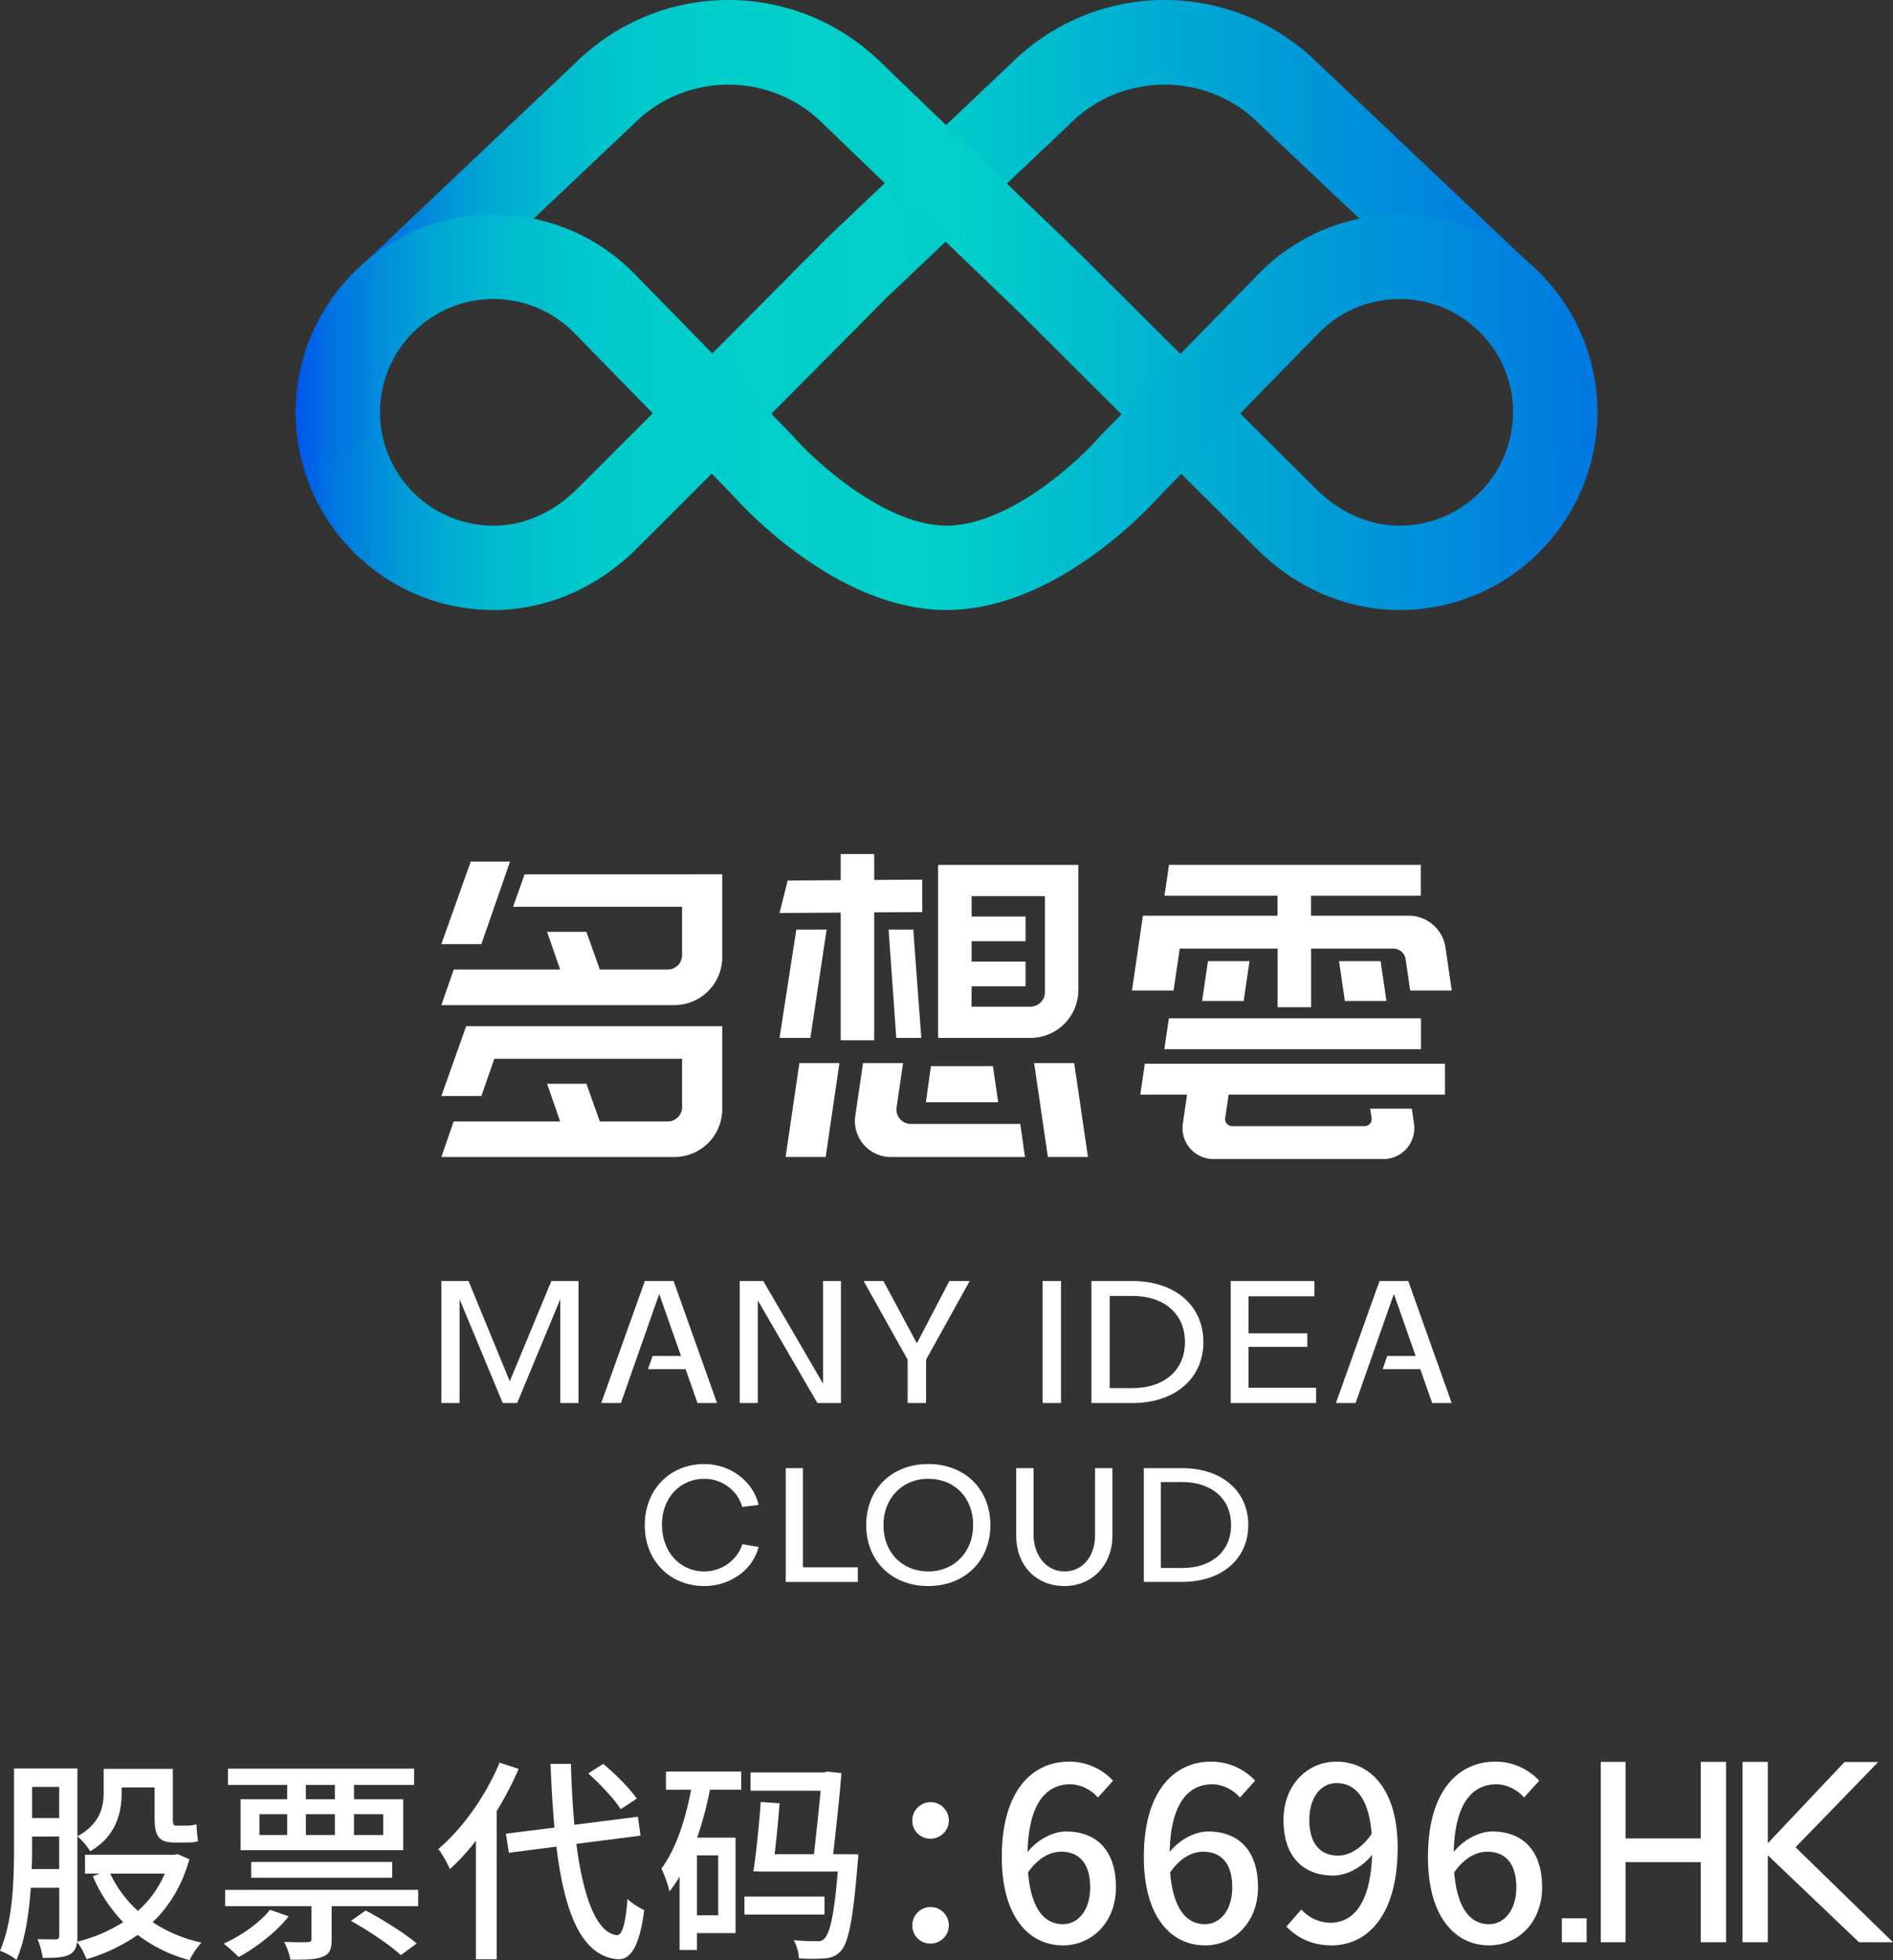
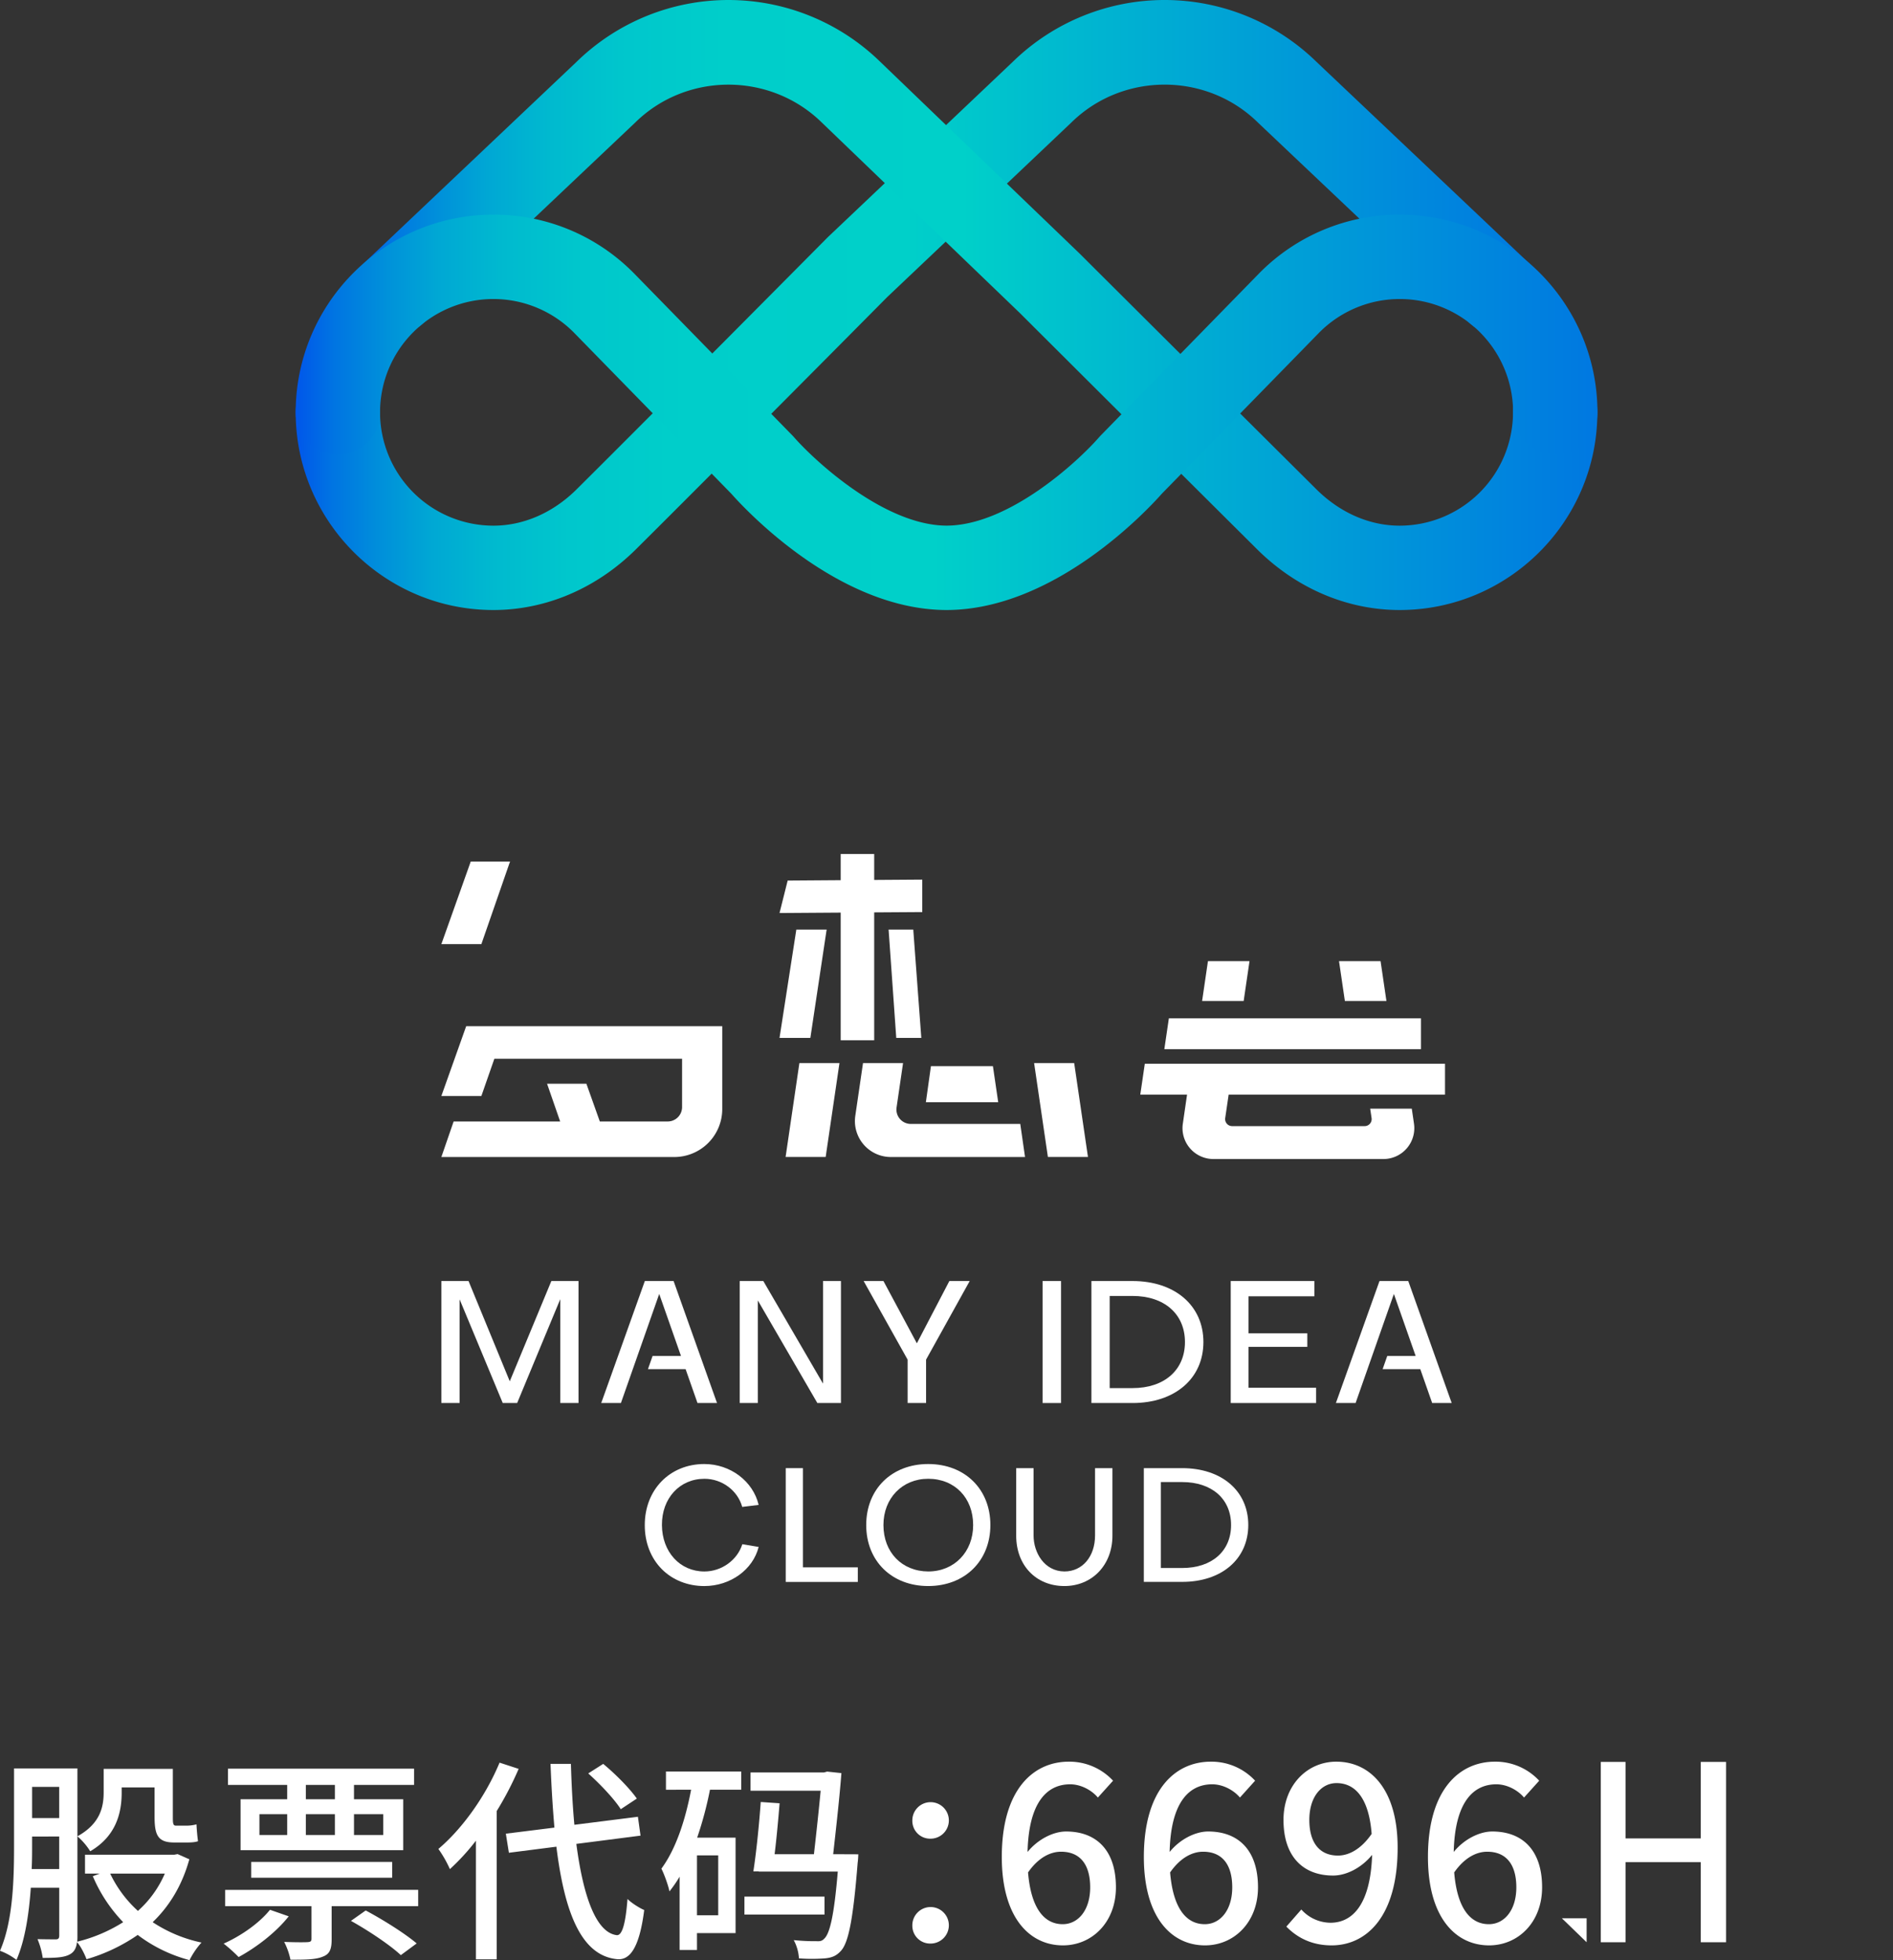
<svg xmlns="http://www.w3.org/2000/svg" xmlns:xlink="http://www.w3.org/1999/xlink" viewBox="0 0 1347.87 1395.94">
  <rect x="0" y="0" width="1347.87" height="1395.94" fill="#333333" stroke="none" />
  <defs>
    <style>.cls-1{fill:#fff;}.cls-2{fill:url(#未命名的渐变_18);}.cls-3{fill:url(#未命名的渐变_18-2);}.cls-4{fill:url(#未命名的渐变_18-3);}</style>
    <linearGradient id="未命名的渐变_18" x1="210.54" y1="217.22" x2="1096.88" y2="217.22" gradientUnits="userSpaceOnUse">
      <stop offset="0" stop-color="#0056ea" />
      <stop offset="0.03" stop-color="#0075e2" />
      <stop offset="0.07" stop-color="#0091da" />
      <stop offset="0.11" stop-color="#00a8d4" />
      <stop offset="0.16" stop-color="#00bacf" />
      <stop offset="0.22" stop-color="#00c7cc" />
      <stop offset="0.3" stop-color="#00ceca" />
      <stop offset="0.49" stop-color="#00d0c9" />
      <stop offset="0.63" stop-color="#00b7d0" />
      <stop offset="1" stop-color="#0078e1" />
    </linearGradient>
    <linearGradient id="未命名的渐变_18-2" x1="251.03" y1="217.22" x2="1137.37" y2="217.22" xlink:href="#未命名的渐变_18" />
    <linearGradient id="未命名的渐变_18-3" x1="210.54" y1="293.66" x2="1137.37" y2="293.66" xlink:href="#未命名的渐变_18" />
  </defs>
  <g id="图层_2" data-name="图层 2">
    <g id="图层_1-2" data-name="图层 1">
      <path class="cls-1" d="M528.48,1073.18l11.7-1.43c-4-16.92-20.16-29.11-38.69-29.11-24.56,0-42.39,18.27-42.39,43.45-.06,12.34,4.26,23.51,12.16,31.45,7.7,7.73,18.44,12,30.23,12,18.54,0,34.64-11.66,38.69-27.86l-11.62-1.94c-3.54,11.3-14.74,19.42-27,19.42-17.4,0-30.13-13.91-30.25-33.06s12.72-32.95,30.25-32.95C514.12,1053.14,525.29,1061.52,528.48,1073.18Z" />
      <polygon class="cls-1" points="571.71 1045.57 559.46 1045.57 559.46 1126.61 610.78 1126.61 610.78 1116.22 571.71 1116.22 571.71 1045.57" />
      <path class="cls-1" d="M660.91,1042.64c-26,0-44.14,17.87-44.14,43.45s18.15,43.44,44.14,43.44,44.27-17.86,44.27-43.44S687,1042.64,660.91,1042.64Zm0,76.51h0c-18.78-.12-31.88-13.72-31.88-33.06,0-19.09,13.41-32.95,31.88-32.95,18.85,0,32,13.55,32,32.95C692.92,1105.24,679.46,1119.15,660.91,1119.15Z" />
      <path class="cls-1" d="M735.93,1093.46v-47.89H723.56v48.12c0,21.1,14.11,35.84,34.32,35.84,19.82,0,34.2-15.07,34.2-35.84v-48.12H779.71v47.89c0,15.12-9,25.69-21.83,25.69C743.62,1119,735.93,1105.81,735.93,1093.46Z" />
      <path class="cls-1" d="M841.74,1045.57h-27.3v81h27.3c28.16,0,47.07-16.29,47.07-40.52S869.9,1045.57,841.74,1045.57Zm0,71.12H826.58v-61.21h15.16c21.15,0,34.82,12,34.82,30.61S862.89,1116.69,841.74,1116.69Z" />
      <polygon class="cls-1" points="333.61 912.31 314.26 912.31 314.26 999.2 327.27 999.2 327.27 925.38 357.97 999.2 368.23 999.2 398.92 925.25 398.92 999.2 411.93 999.2 411.93 912.31 392.58 912.31 362.97 983.72 333.61 912.31" />
      <polygon class="cls-1" points="459.14 912.31 428.09 999.2 442.11 999.2 469.38 921.51 484.88 965.67 464.66 965.67 461.37 975.05 488.16 975.05 496.64 999.2 510.54 999.2 479.62 912.31 459.14 912.31" />
      <polygon class="cls-1" points="526.69 912.31 526.69 999.2 539.58 999.2 539.58 926.12 581.98 999.2 598.78 999.2 598.78 912.31 586.02 912.31 586.02 985.39 543.5 912.31 526.69 912.31" />
      <polygon class="cls-1" points="614.94 912.31 646.25 968.3 646.25 999.2 659.39 999.2 659.39 968.3 659.5 968.09 690.45 912.31 675.97 912.31 652.83 956.67 629.04 912.31 614.94 912.31" />
      <rect class="cls-1" x="742.35" y="912.31" width="13.14" height="86.89" />
      <path class="cls-1" d="M806.39,912.31H777.12V999.2h29.27c30.18,0,50.47-17.46,50.47-43.44S836.57,912.31,806.39,912.31Zm0,76.26H790.13V922.94h16.26c22.67,0,37.33,12.88,37.33,32.82S829.06,988.57,806.39,988.57Z" />
      <polygon class="cls-1" points="888.95 959.19 930.84 959.19 930.84 949.56 888.95 949.56 888.95 923.19 935.86 923.19 935.86 912.31 876.31 912.31 876.31 999.2 937.11 999.2 937.11 988.32 888.95 988.32 888.95 959.19" />
      <polygon class="cls-1" points="982.25 912.31 951.2 999.2 965.22 999.2 992.49 921.51 1007.98 965.67 987.77 965.67 984.48 975.05 1011.28 975.05 1019.75 999.2 1033.65 999.2 1002.72 912.31 982.25 912.31" />
-       <path class="cls-1" d="M373.53,622.68,365.3,645.8H485.66v34.44a10.24,10.24,0,0,1-10.24,10.24H427.09l-9.56-26.87h-28l9.32,26.87H323.05l-8.79,25.33H480.11a34.15,34.15,0,0,0,34.15-34.15v-59Z" />
-       <path class="cls-1" d="M767.83,615.94H667.94V739.17h65.74A34.15,34.15,0,0,0,767.83,705Zm-76,86.45h38.4V684.82h-38.4V670.3h38.4V652.72h-38.4V638.21H744v68.45a10.25,10.25,0,0,1-10.25,10.25h-42Z" />
      <polygon class="cls-1" points="622.45 740.87 622.45 649.77 656.68 649.55 656.68 626.43 622.45 626.67 622.45 608.21 598.6 608.21 598.6 626.84 560.84 627.11 555.04 650.23 598.6 649.93 598.6 740.87 622.45 740.87" />
      <polygon class="cls-1" points="363.16 613.56 335.18 613.56 314.26 672.39 342.75 672.39 363.16 613.56" />
      <path class="cls-1" d="M331.94,730.83l-17.68,49.71h28.49L352,754H485.66v34.44a10.24,10.24,0,0,1-10.24,10.24H427.09l-9.56-26.87h-28l9.32,26.87H323L314.26,824H480.11a34.15,34.15,0,0,0,34.15-34.15v-59Z" />
      <polygon class="cls-1" points="638.16 739.17 656 739.17 650.27 662 632.71 662 638.16 739.17" />
      <polygon class="cls-1" points="588.59 662 567.01 662 555.04 739.17 577 739.17 588.59 662" />
      <polygon class="cls-1" points="559.37 823.96 587.9 823.96 597.72 757.1 569.18 757.1 559.37 823.96" />
      <polygon class="cls-1" points="736.32 757.1 746.13 823.96 774.66 823.96 764.85 757.1 736.32 757.1" />
      <path class="cls-1" d="M726.46,800.43H648.52a10.25,10.25,0,0,1-10.14-11.73L643,757.1H614.49L609,794.63A25.61,25.61,0,0,0,634.32,824h95.53Z" />
      <polygon class="cls-1" points="706.99 759.31 662.85 759.31 659.25 784.95 710.75 784.95 706.99 759.31" />
      <polygon class="cls-1" points="860.09 684.52 855.93 712.91 885.52 712.91 889.69 684.52 860.09 684.52" />
      <polygon class="cls-1" points="983.01 684.52 953.42 684.52 957.59 712.91 987.18 712.91 983.01 684.52" />
-       <path class="cls-1" d="M840,675.58h69.68V717.3h23.85V675.58h58.6a8.79,8.79,0,0,1,8.7,7.52l3.28,22.33h29.59l-4.51-30.74a26.37,26.37,0,0,0-26.09-22.54H933.48V637.92h78.18v-22H832.37l-3.23,22h80.49v14.23H813.79L806,705.43h29.6Z" />
      <polygon class="cls-1" points="829.04 747.19 1011.76 747.19 1011.76 725.22 832.27 725.22 829.04 747.19" />
      <path class="cls-1" d="M811.91,779.58h33.3l-3,20.68a22,22,0,0,0,21.74,25.17H985.06a22,22,0,0,0,21.74-25.16l-1.57-10.71H975.61l1,6.73a5,5,0,0,1-4.93,5.7H877.31a5,5,0,0,1-4.93-5.71l2.45-16.7h154.06v-22H815.13Z" />
      <path class="cls-2" d="M351.31,434.44c-77.62,0-140.77-63.15-140.77-140.78a30,30,0,0,1,60.06,0,80.8,80.8,0,0,0,80.71,80.71c21.42,0,42.46-9.19,59.25-25.87,59.55-59.2,177.51-178.21,178.69-179.4.22-.22.44-.44.67-.65L721.33,43.83a154.75,154.75,0,0,1,216.16.33l150,142.09a30,30,0,0,1-41.31,43.61L896,87.59l-.39-.38c-36.47-35.83-95.9-35.93-132.5-.23l-.3.29L631.58,211.71c-7,7.08-120.53,121.59-178.68,179.39C424.79,419,388.71,434.44,351.31,434.44Z" />
      <path class="cls-3" d="M996.6,434.44c-37.4,0-73.48-15.4-101.59-43.34-58.48-58.13-163.54-162.84-168.67-168L585,87.12c-36.74-35.84-96.18-35.74-132.64.09l-.4.38L301.72,229.86a30,30,0,0,1-41.31-43.61l150-142.09A154.76,154.76,0,0,1,626.74,44L768.17,180.05l.39.37c1.08,1.08,109.17,108.82,168.79,168.08,16.79,16.68,37.83,25.87,59.25,25.87a80.8,80.8,0,0,0,80.71-80.71,30,30,0,0,1,60.06,0C1137.37,371.29,1074.22,434.44,996.6,434.44Z" />
      <path class="cls-4" d="M674.15,434.44h-.78c-76.83-.48-142.75-71.62-152.64-82.81l-112.31-115a80.71,80.71,0,0,0-137.82,57,30,30,0,0,1-60.06,0c0-77.62,63.15-140.77,140.77-140.77a139.8,139.8,0,0,1,99.77,41.46l.2.2,113,115.67c.4.4.78.82,1.15,1.25,15.32,17.44,64.72,62.77,108.56,62.9,44.17-.13,93.32-45.43,108.55-62.9.37-.43.75-.85,1.15-1.25l113-115.67c.07-.07.13-.14.2-.2a139.79,139.79,0,0,1,99.77-41.46c77.62,0,140.77,63.15,140.77,140.77a30,30,0,0,1-60.06,0,80.71,80.71,0,0,0-137.82-57l-112.31,115c-9.89,11.19-75.81,82.33-152.64,82.81Z" />
      <path class="cls-1" d="M649.61,1296.64a13,13,0,1,1,13,12.81A12.65,12.65,0,0,1,649.61,1296.64Zm0,74.69a13,13,0,1,1,13,12.81A12.66,12.66,0,0,1,649.61,1371.33Z" />
      <path class="cls-1" d="M781.72,1280.16c-4.62-5.49-12.34-9.43-19.72-9.43-16.11,0-29.49,12.17-30.35,48.18,7.38-9.09,18.35-14.57,27.44-14.57,21.27,0,35.49,13,35.49,39.77,0,25-17.14,41.33-37.72,41.33-24,0-43.55-20.06-43.55-62.93,0-48.53,22.81-67.9,47.67-67.9a42.38,42.38,0,0,1,31.55,13.55Zm-5.48,63.95c0-16.28-7.2-25.37-20.75-25.37-7.37,0-16,3.94-23.49,14.74,2.06,25,11.15,36.87,24.69,36.87C767.66,1370.35,776.24,1360.4,776.24,1344.11Z" />
      <path class="cls-1" d="M882.87,1280.16c-4.63-5.49-12.34-9.43-19.72-9.43-16.12,0-29.49,12.17-30.34,48.18,7.37-9.09,18.34-14.57,27.43-14.57,21.26,0,35.49,13,35.49,39.77,0,25-17.15,41.33-37.72,41.33-24,0-43.55-20.06-43.55-62.93,0-48.53,22.8-67.9,47.66-67.9a42.36,42.36,0,0,1,31.55,13.55Zm-5.48,63.95c0-16.28-7.21-25.37-20.76-25.37-7.37,0-15.94,3.94-23.48,14.74,2.06,25,11.14,36.87,24.69,36.87C868.81,1370.35,877.39,1360.4,877.39,1344.11Z" />
      <path class="cls-1" d="M926.58,1359.89a28.12,28.12,0,0,0,20.75,9.43c15.26,0,28.46-12.35,29.66-48.35-7.38,9.09-18.17,14.74-27.78,14.74-21.09,0-35.32-13.2-35.32-39.61,0-25,17.14-41.49,37.55-41.49,24.18,0,43.72,19.54,43.72,61.21,0,49.73-22.63,69.62-47,69.62-14.57,0-24.86-5.83-32.23-13.37Zm50.07-53.84c-1.89-24.86-11.32-36.18-25-36.18-10.8,0-19.37,9.77-19.37,26.23,0,16.12,7.2,25.38,20.4,25.38C960.36,1321.48,969.1,1317,976.65,1306.05Z" />
      <path class="cls-1" d="M1085.16,1280.16c-4.63-5.49-12.34-9.43-19.72-9.43-16.12,0-29.49,12.17-30.35,48.18,7.37-9.09,18.35-14.57,27.44-14.57,21.26,0,35.49,13,35.49,39.77,0,25-17.15,41.33-37.72,41.33-24,0-43.56-20.06-43.56-62.93,0-48.53,22.81-67.9,47.67-67.9a42.36,42.36,0,0,1,31.55,13.55Zm-5.49,63.95c0-16.28-7.2-25.37-20.75-25.37-7.37,0-15.94,3.94-23.49,14.74,2.06,25,11.15,36.87,24.7,36.87C1071.1,1370.35,1079.67,1360.4,1079.67,1344.11Z" />
-       <path class="cls-1" d="M1112.1,1366.14h17.62v17.07H1112.1Z" />
+       <path class="cls-1" d="M1112.1,1366.14h17.62v17.07Z" />
      <path class="cls-1" d="M1229,1254.78v128.43h-18v-57.06h-53.58v57.06h-17.61V1254.78h17.61v54.49H1211v-54.49Z" />
-       <path class="cls-1" d="M1240.72,1254.78h18v128.43h-18Zm107.15,128.43h-24.22l-69.17-66,58.89-62.38h24l-58.9,60.73Z" />
      <path class="cls-1" d="M134.81,1324.14c-5.25,19-14.51,33.66-26.1,44.78a100.28,100.28,0,0,0,34.75,14.51,56,56,0,0,0-8.5,12.51A105.42,105.42,0,0,1,98.06,1378a125.91,125.91,0,0,1-36.45,17.3c-1.39-3.71-4.16-9.27-6.79-12.2-.46,4-1.85,6.94-4.94,8.64-4,2.32-9.89,2.63-19.46,2.63A54.35,54.35,0,0,0,26.71,1381c5.87.15,11.28.15,13,.15,1.85,0,2.47-.77,2.47-2.78v-34H21.93c-1.24,18.06-4,37.21-10.19,51.41A44,44,0,0,0,0,1389.3c9.42-21.46,10-52,10-74.74v-55.13H55.13v119.22a33.81,33.81,0,0,1-.16,4.17,110.33,110.33,0,0,0,32.74-13.9,107.16,107.16,0,0,1-21.62-32.74l4.94-1.86H60.53v-13.43H124l2.47-.46Zm-92.65,6.95v-23.17H22.86v6.49c0,5.09,0,10.81-.31,16.68Zm-19.3-58.53v22.23h19.3v-22.23Zm63.77,4.17c0,14.2-3.86,30.88-22.39,41.69a47.2,47.2,0,0,0-9.11-10.65c16.21-9,18.68-20.85,18.68-31.35v-16.68h49.26v34.44c0,4.32.16,6,2.17,6h7.87a27.49,27.49,0,0,0,6.8-.93c.15,3.71.61,8.8,1.08,12-2,.77-5.1.92-7.88.92h-9c-11.58,0-14.05-5.09-14.05-18.22v-21H86.63Zm-8.18,57.59a85.09,85.09,0,0,0,19.76,26.57,75.68,75.68,0,0,0,19.15-26.57Z" />
      <path class="cls-1" d="M205.57,1364.75c-9,11.43-23.17,22.24-35.67,29a108,108,0,0,0-10.66-9.57c12.51-5.56,25.48-14.68,33-24.09Zm92.19-18.84v11.58H236.14v23.63c0,6.79-1.23,10.5-6.33,12.35-5.09,2.16-12.35,2.16-23,2.16a49.88,49.88,0,0,0-4.47-12.66c7.56.31,14.51.31,16.67.16s2.78-.62,2.78-2.48v-23.16H160.32v-11.58Zm-93.27-74.74H162.33v-11.58h132.5v11.58H252.05v10.19H287.1v36.29H171.29v-36.29h33.2Zm-25.64,66.09V1326H279.23v11.27Zm5.87-30.42h19.77V1292H184.72Zm53.74-35.67H217.77v10.19h20.69Zm-20.69,35.67h20.69V1292H217.77Zm42.62,53.74c12.2,6.49,27.95,16.37,36.29,23.47l-11.27,8.34c-7.42-7-23-17.45-35.52-24.4ZM252.05,1292v14.82H272.9V1292Z" />
      <path class="cls-1" d="M369.29,1259.74a229.26,229.26,0,0,1-15.6,30v105.63H338.87v-84.48a156.59,156.59,0,0,1-18.53,20.24,83.72,83.72,0,0,0-8.19-14.37c17.15-14.51,33.67-37.68,43.55-61.46Zm41.08,53.43c4.94,37.83,14.21,63.31,28.87,65,3.86.15,6.18-8.34,7.57-25.8,2.78,2.94,9.11,6.8,11.89,7.88-3.55,28-10.65,35.51-18.84,35.06-25.79-2.17-37.83-32.75-43.7-80.15l-33.82,4.32-2.16-13.59,34.59-4.32q-1.84-21.08-2.78-45.4h14.52c.46,15.44,1.23,30.11,2.47,43.39l45.24-5.71,1.86,13.43ZM442,1288.46c-4.48-7.1-14.51-17.76-23.16-25.48l10.66-6.79c8.8,7.26,19,17.61,23.93,24.71Z" />
      <path class="cls-1" d="M474.18,1261.59h53.58v13H505.52a261.74,261.74,0,0,1-9.11,34.12h27.34v68H496.26v12H483.9v-52.19a89.43,89.43,0,0,1-7.25,10.5c-.62-3.71-3.71-12.35-5.72-16.22,10.19-13.74,17-34.28,21.16-56.2H474.18Zm37.21,59.77H496.26V1364h15.13Zm75.67,42.15h-57V1350.7h57Zm24.09-42.93s-.16,4.17-.47,6c-3.24,40.93-6.63,57.14-12,62.86-3.24,3.55-6.49,4.78-11.27,5.25a122.24,122.24,0,0,1-18.53,0,31.84,31.84,0,0,0-3.71-13,146.57,146.57,0,0,0,16.21.77c2.63.15,4-.16,5.56-1.86,3.87-3.55,7-16.52,9.58-47.71H540.27v-.16h-3.86c2-12.66,4.17-33.66,5.25-49.41l13.43.93c-.92,11.42-2.16,25-3.55,36.28h28c1.7-14.82,3.55-32,4.79-45.24H534.4v-13h52.35l2.16-.62,10.19,1.08c-1.23,16.37-3.7,38.61-5.86,57.75Z" />
    </g>
  </g>
</svg>